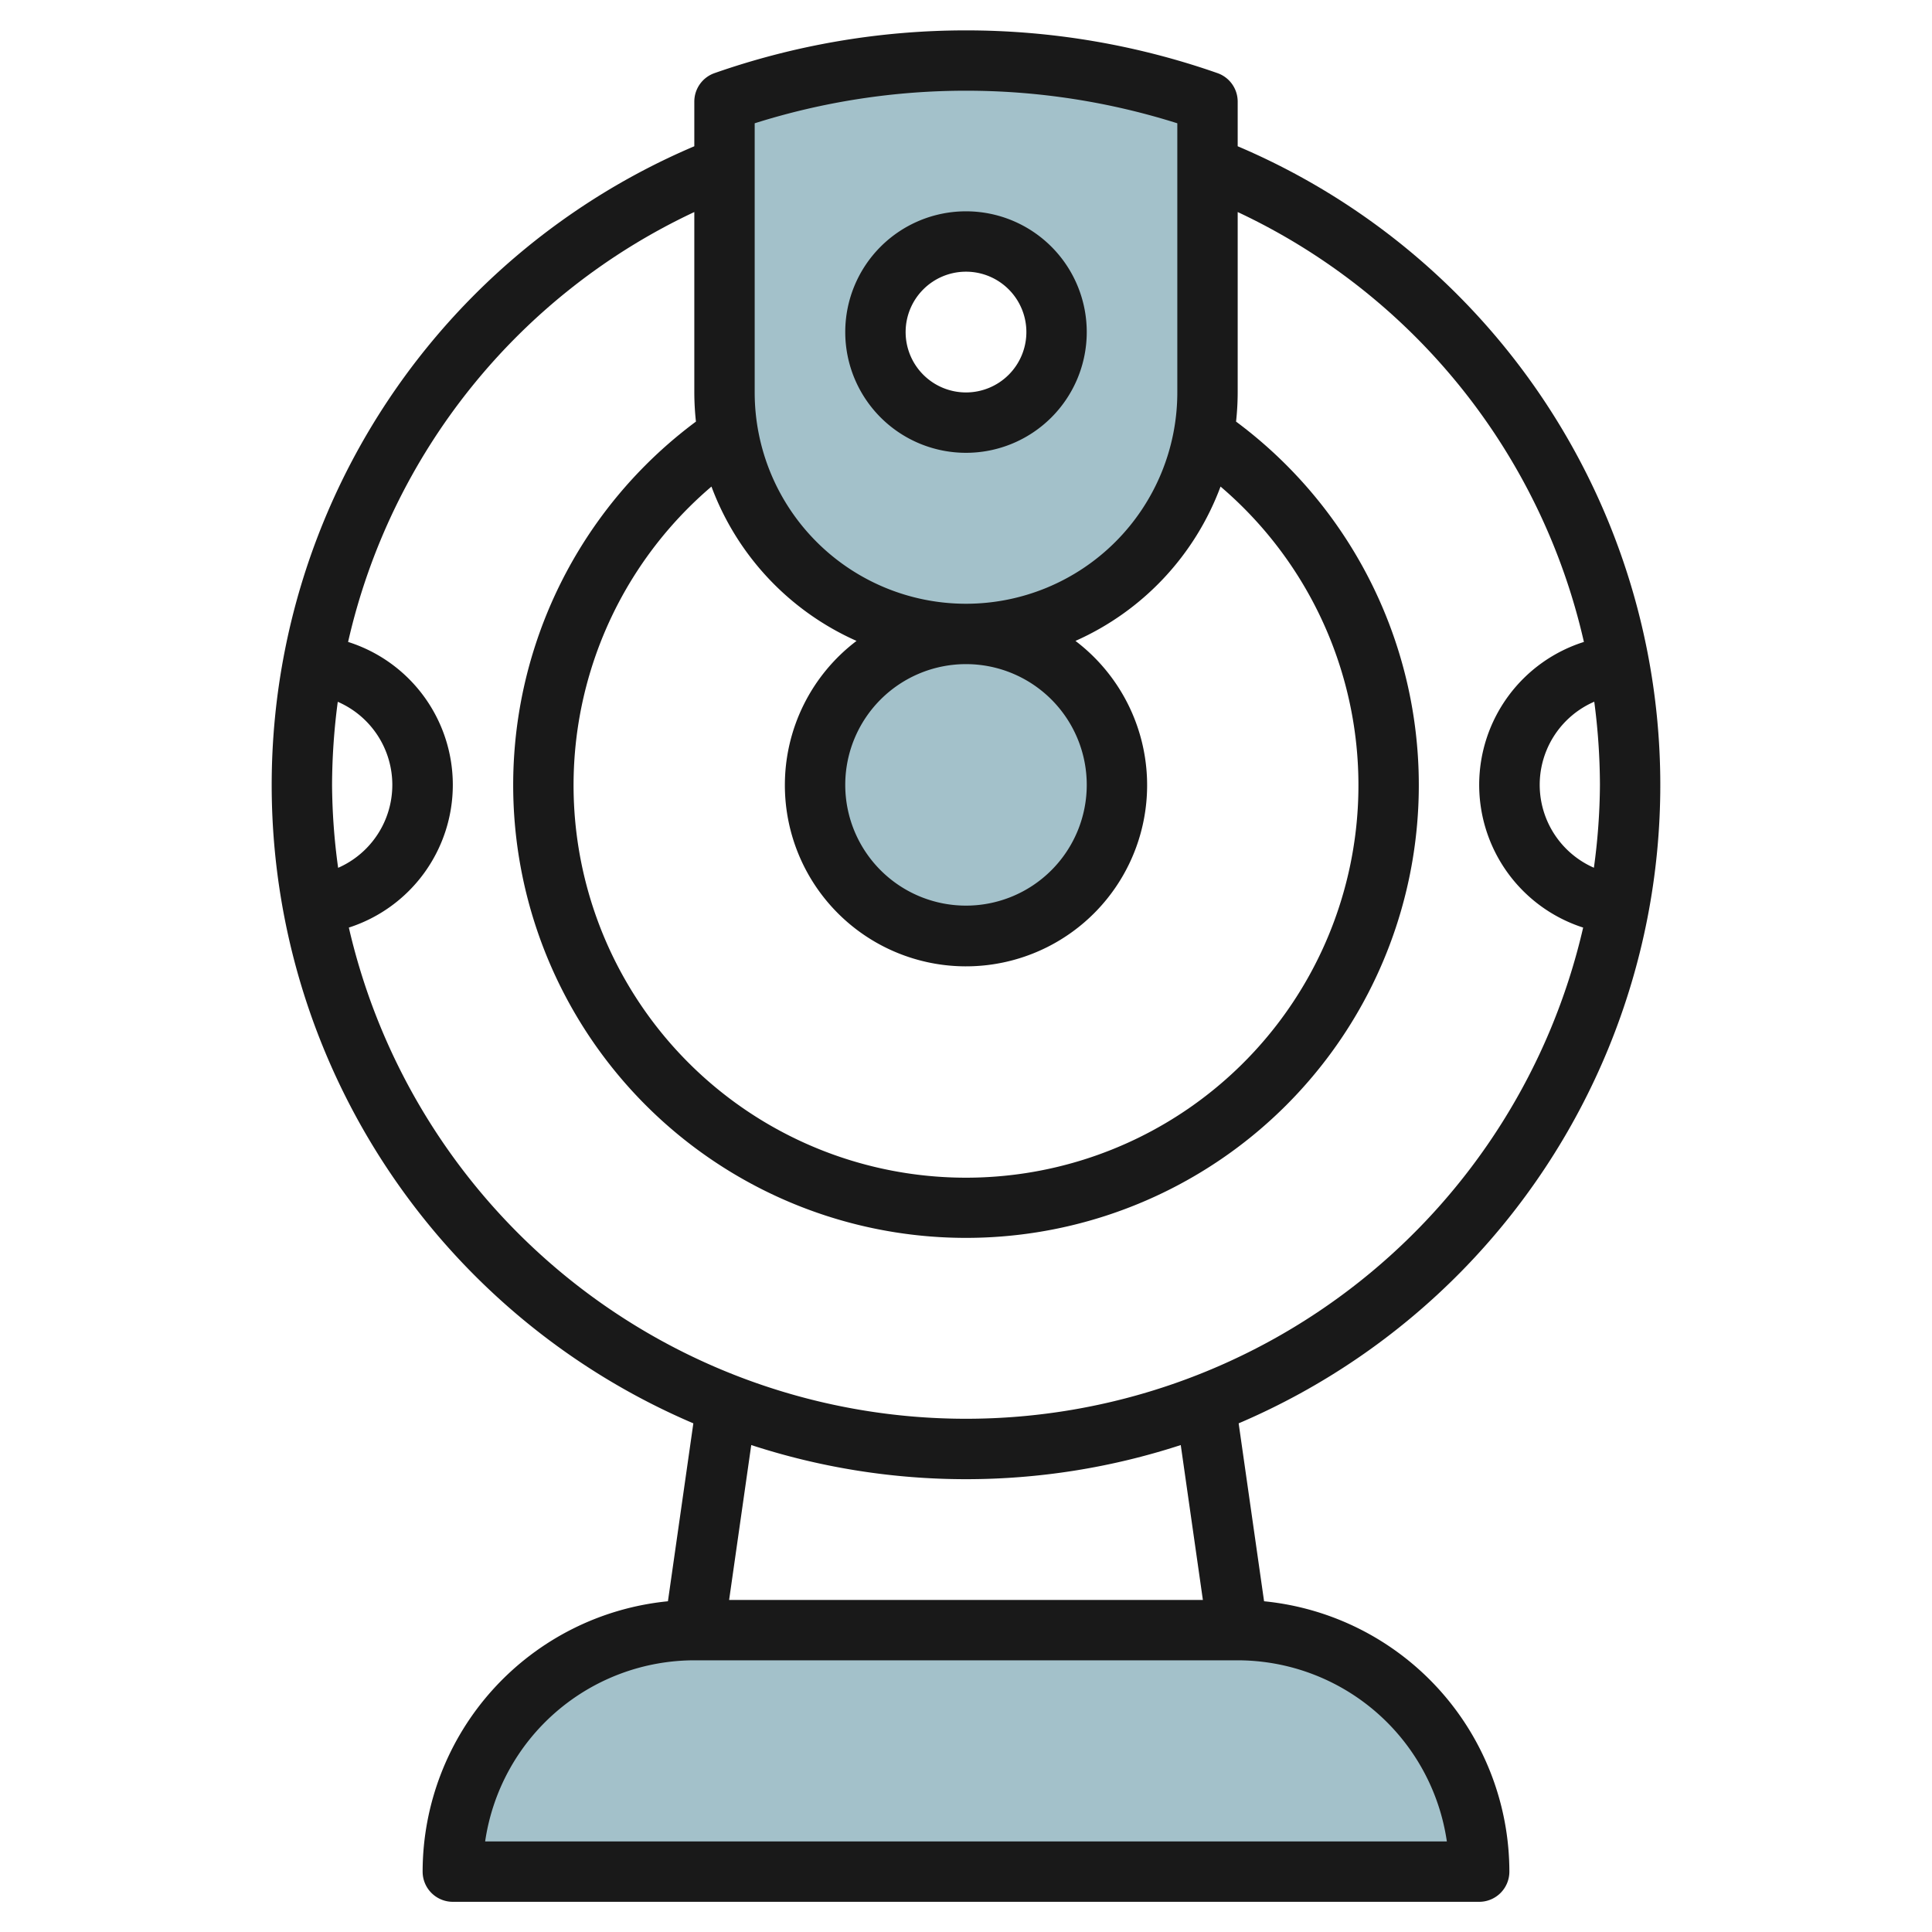
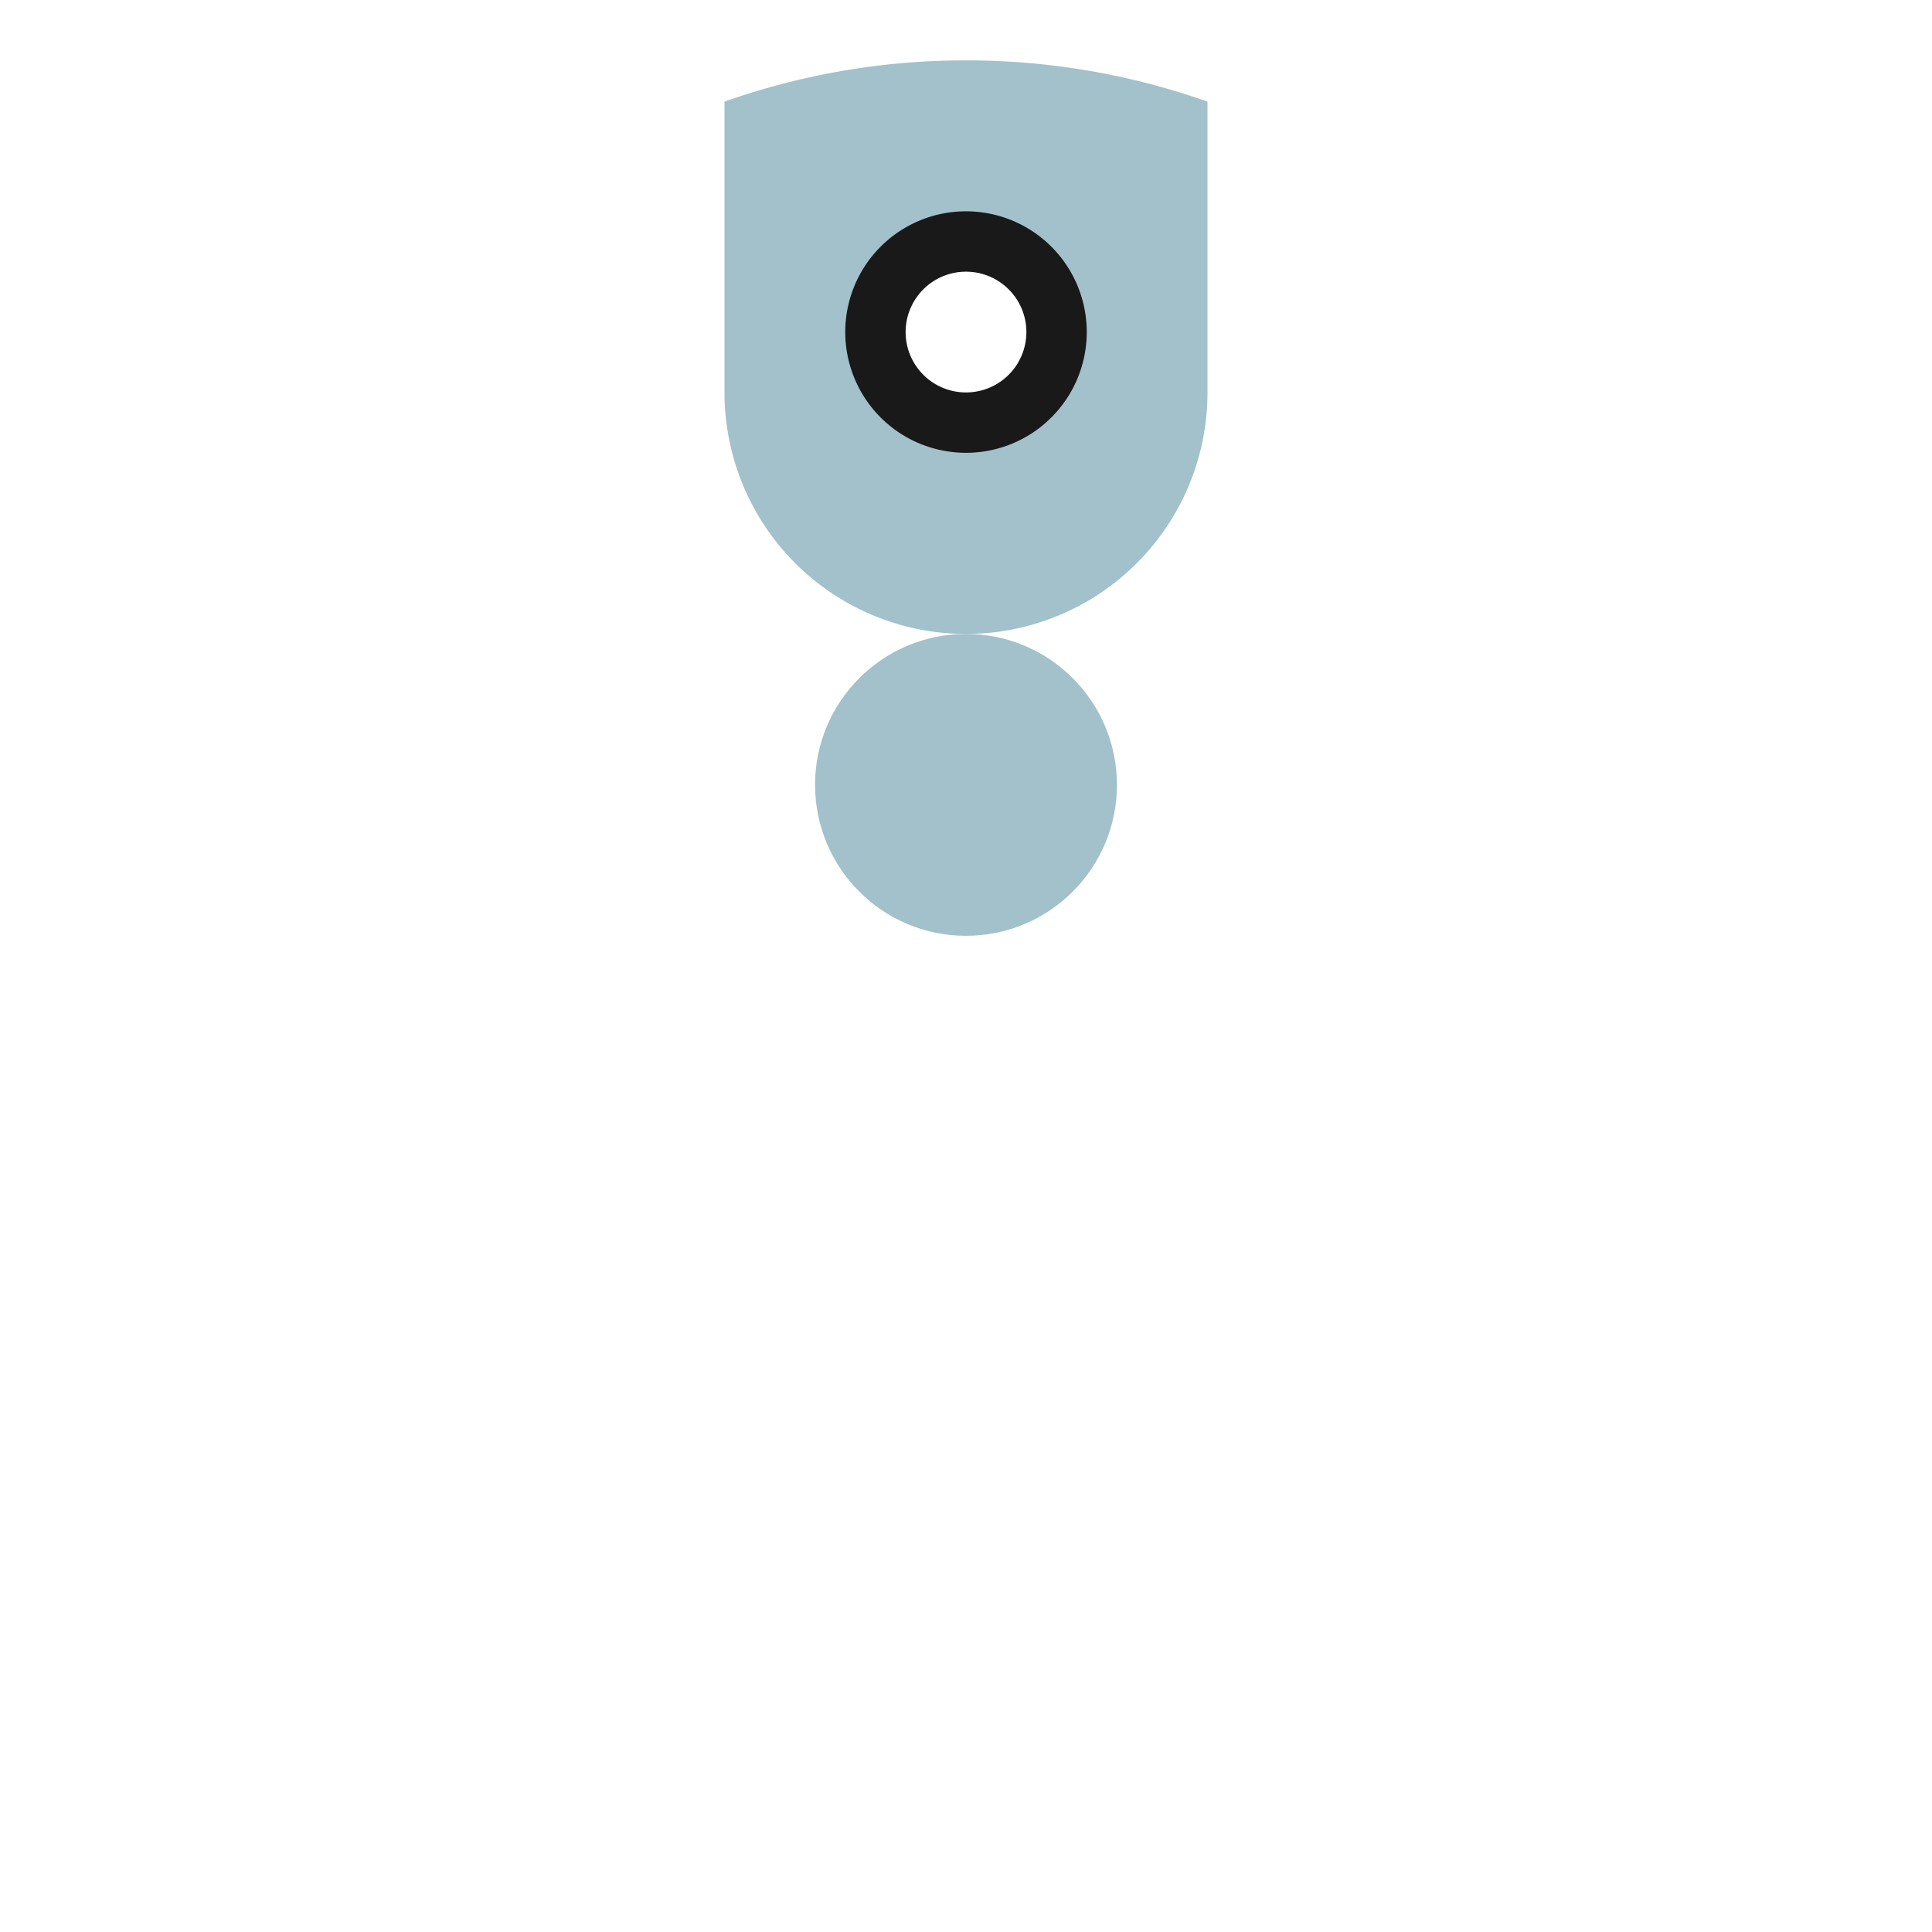
<svg xmlns="http://www.w3.org/2000/svg" id="Layer_3" height="512" viewBox="0 0 64 64" width="512" data-name="Layer 3">
  <g fill="#a3c1ca">
    <circle cx="32" cy="26" r="5" />
-     <path d="m23 54h18a8 8 0 0 1 8 8 0 0 0 0 1 0 0h-34a0 0 0 0 1 0 0 8 8 0 0 1 8-8z" />
    <path d="m32 2a23.946 23.946 0 0 0 -8 1.366v9.634a8 8 0 0 0 16 0v-9.634a23.946 23.946 0 0 0 -8-1.366zm0 12a3 3 0 1 1 3-3 3 3 0 0 1 -3 3z" />
  </g>
-   <path d="m40.333 2.423a25.215 25.215 0 0 0 -16.666 0 1 1 0 0 0 -.667.943v1.479a22.99 22.99 0 0 0 -.032 42.305l-.842 5.894a9.012 9.012 0 0 0 -8.126 8.956 1 1 0 0 0 1 1h34a1 1 0 0 0 1-1 9.012 9.012 0 0 0 -8.126-8.956l-.842-5.894a22.99 22.99 0 0 0 -.032-42.305v-1.479a1 1 0 0 0 -.667-.943zm-4.333 23.577a4 4 0 1 1 -4-4 4 4 0 0 1 4 4zm-10 0a6 6 0 1 0 9.626-4.769 9.045 9.045 0 0 0 4.806-5.113 13 13 0 1 1 -16.864 0 9.045 9.045 0 0 0 4.806 5.113 5.989 5.989 0 0 0 -2.374 4.769zm-1-21.916a23.241 23.241 0 0 1 14 0v8.916a7 7 0 0 1 -14 0zm-14 21.916a21.4 21.4 0 0 1 .189-2.752 3 3 0 0 1 .012 5.5 20.875 20.875 0 0 1 -.201-2.748zm36.929 35h-31.858a7.011 7.011 0 0 1 6.929-6h18a7.011 7.011 0 0 1 6.929 6zm-8.082-8h-15.694l.733-5.131a22.939 22.939 0 0 0 14.228 0zm13.153-27a20.875 20.875 0 0 1 -.2 2.745 3 3 0 0 1 .012-5.5 21.4 21.4 0 0 1 .188 2.755zm-.531-4.735a4.966 4.966 0 0 0 -.025 9.462 20.979 20.979 0 0 1 -40.888 0 4.966 4.966 0 0 0 -.025-9.462 20.829 20.829 0 0 1 11.469-14.241v5.976a9.064 9.064 0 0 0 .054.966 15 15 0 1 0 17.892 0 9.064 9.064 0 0 0 .054-.966v-5.976a20.829 20.829 0 0 1 11.469 14.241z" fill="#191919" />
  <path d="m32 15a4 4 0 1 0 -4-4 4 4 0 0 0 4 4zm0-6a2 2 0 1 1 -2 2 2 2 0 0 1 2-2z" fill="#191919" />
</svg>